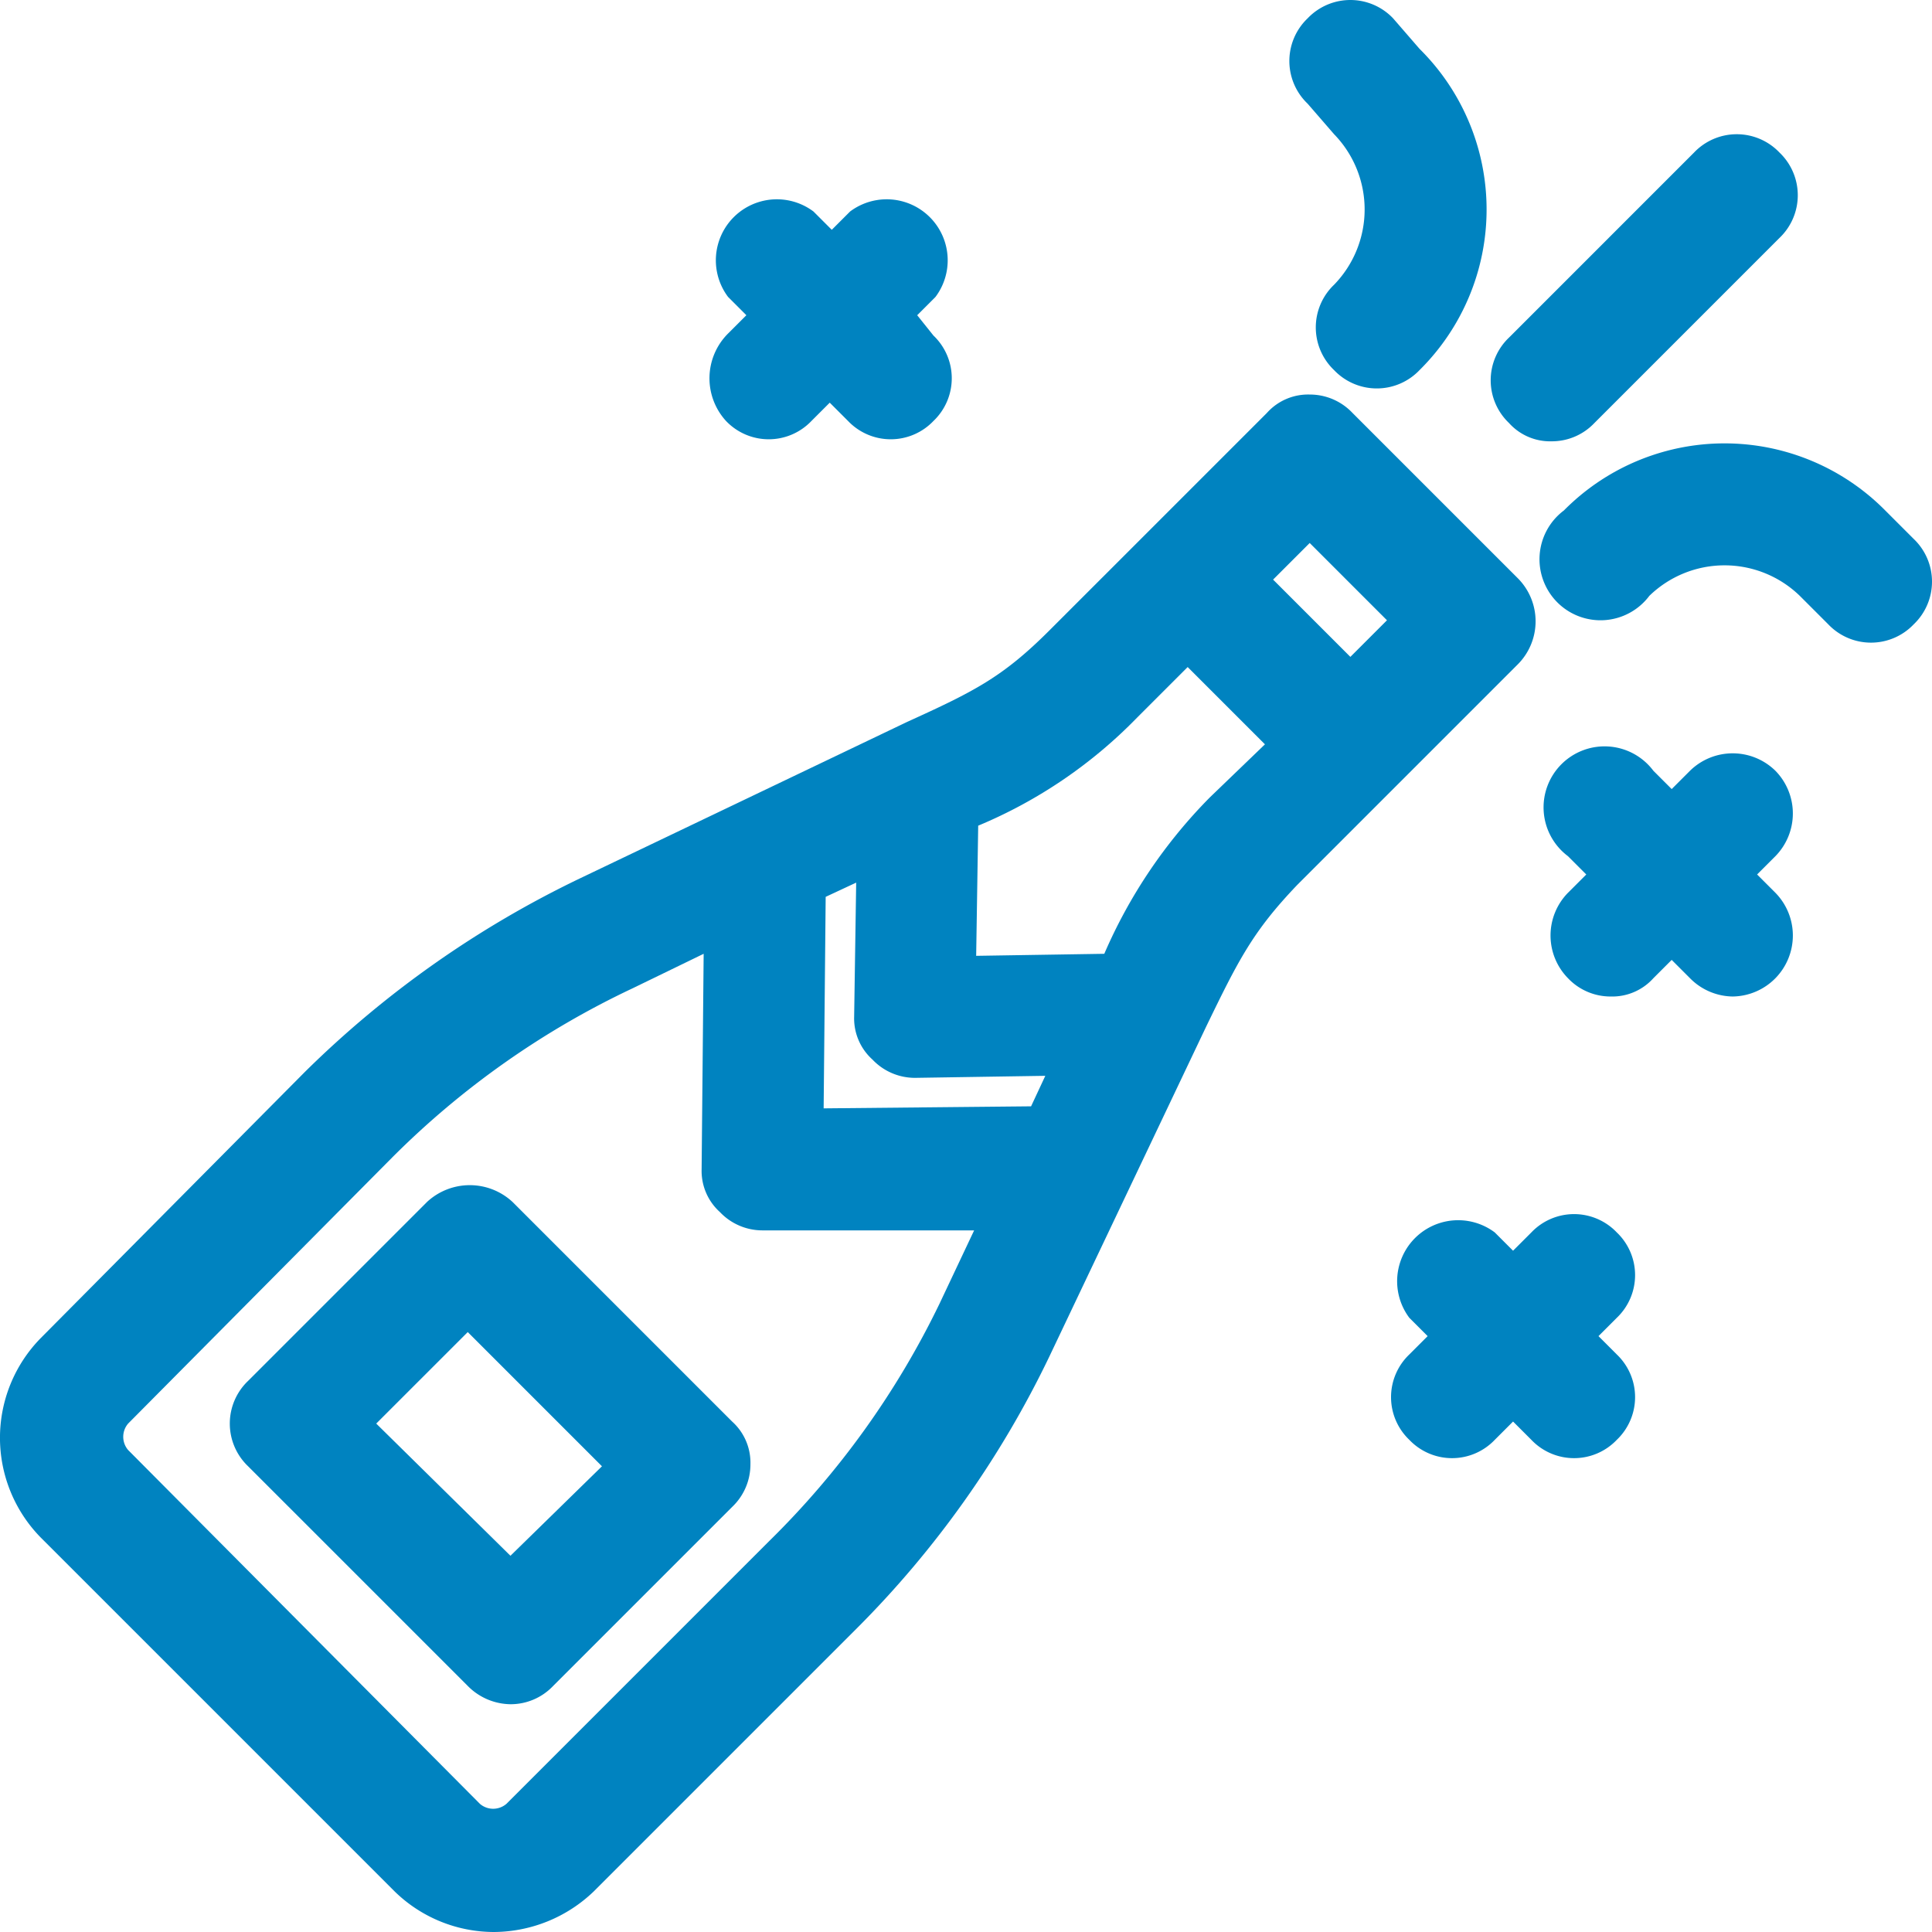
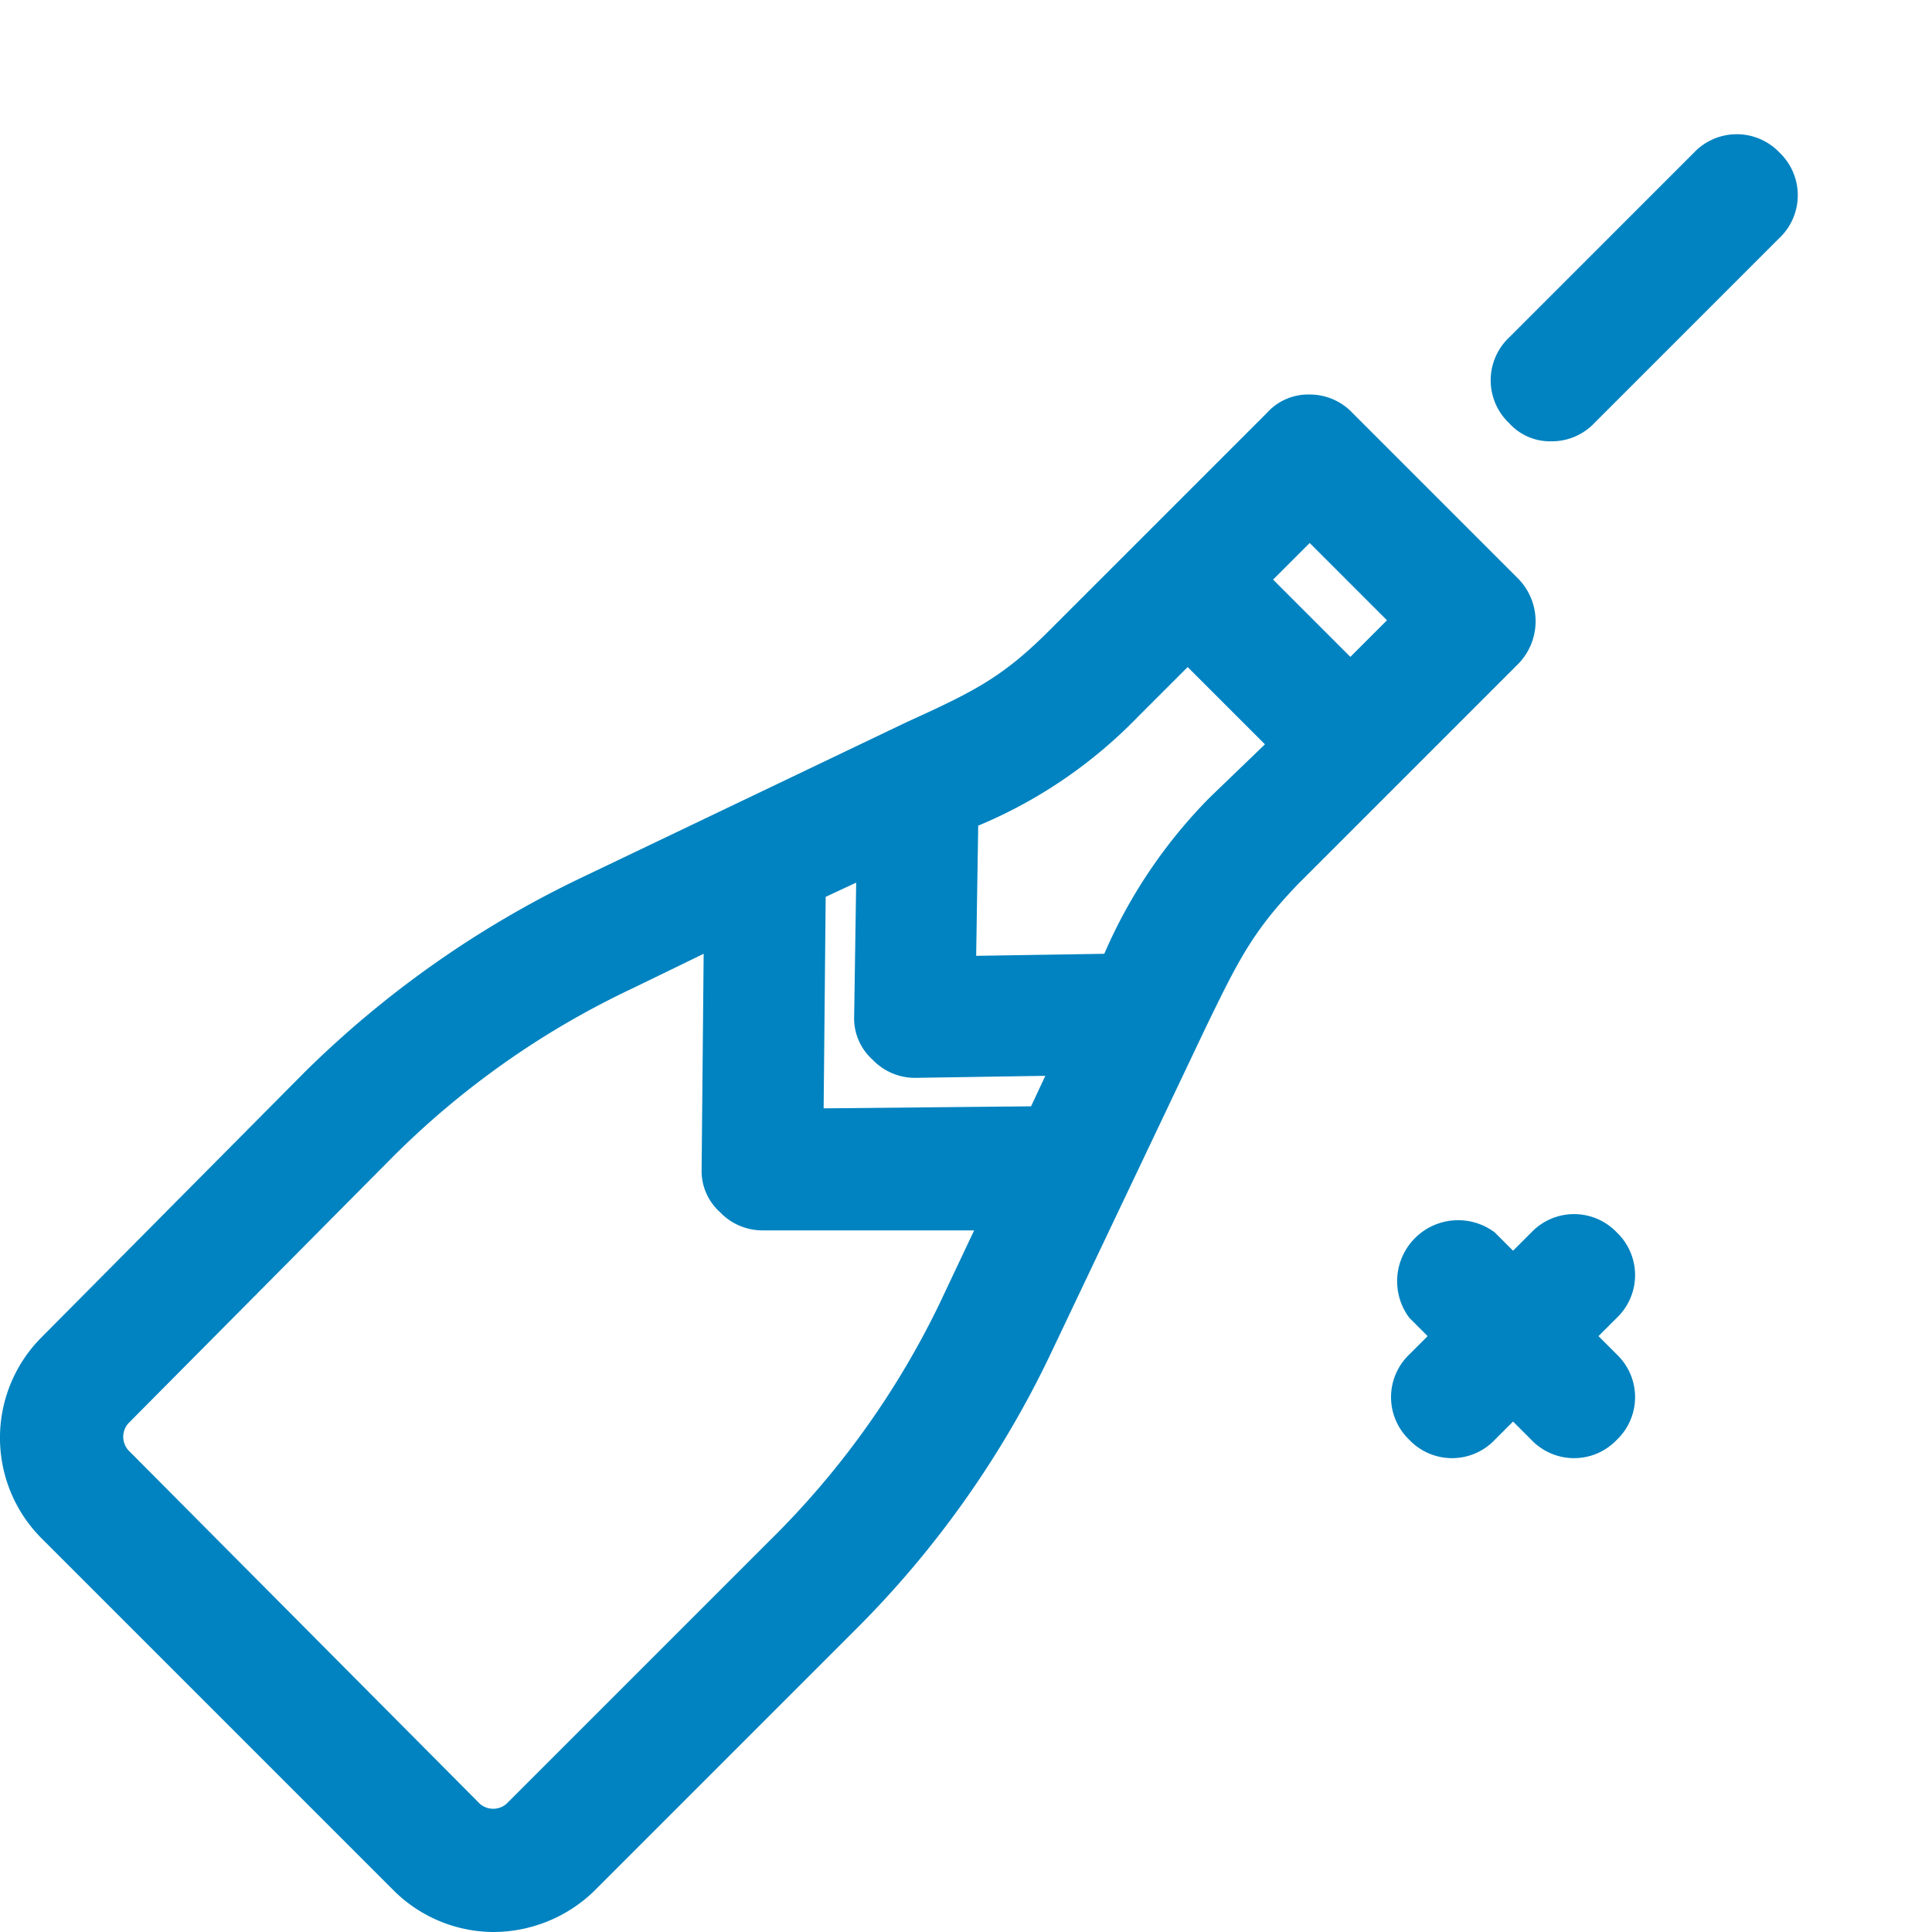
<svg xmlns="http://www.w3.org/2000/svg" viewBox="0 0 95 95">
  <defs>
    <style>.cls-1{fill:#0083c0;}</style>
  </defs>
  <title>saloes-de-festas</title>
  <g id="Camada_2" data-name="Camada 2">
    <g id="Layer_1" data-name="Layer 1">
      <path class="cls-1" d="M74.6,28.4l-8.1-8.1a2.88,2.88,0,0,0-2.1-.9h0a2.72,2.72,0,0,0-2.1.9L51.6,31c-2.3,2.3-3.7,3-7,4.5L28.5,43.2A50.07,50.07,0,0,0,15,52.7L2,65.8a7,7,0,0,0,0,9.8L19.4,93a7,7,0,0,0,4.9,2,7.14,7.14,0,0,0,4.9-2L42.1,80.1a48.71,48.71,0,0,0,9.5-13.4l7.7-16.2c1.6-3.3,2.3-4.7,4.5-7L74.6,32.7A3,3,0,0,0,74.6,28.4ZM64.4,26.7l3.8,3.8-1.8,1.8-3.8-3.8ZM50.7,54.4l-10.2.1.1-10.4,1.5-.7L42,50a2.72,2.72,0,0,0,.9,2.1A2.88,2.88,0,0,0,45,53h0l6.4-.1ZM37.8,75.8,24.9,88.7a1,1,0,0,1-1.3,0L6.3,71.3a1,1,0,0,1,0-1.3l13-13.1a42,42,0,0,1,11.8-8.3l3.5-1.7-.1,10.6a2.72,2.72,0,0,0,.9,2.1,2.88,2.88,0,0,0,2.1.9H47.9l-1.7,3.6A41.91,41.91,0,0,1,37.8,75.8ZM54.3,46.9,48,47l.1-6.4a23.52,23.52,0,0,0,7.8-5.3l2.5-2.5,3.8,3.8-2.7,2.6A25,25,0,0,0,54.3,46.9Z" />
-       <path class="cls-1" d="M25.2,59.1a3.09,3.09,0,0,0-4.2,0l-8.8,8.8a2.9,2.9,0,0,0,0,4.2L23,82.9a3,3,0,0,0,2.1.9,2.88,2.88,0,0,0,2.1-.9L36,74.1a2.88,2.88,0,0,0,.9-2.1,2.72,2.72,0,0,0-.9-2.1Zm-.1,17.4L18.5,70,23,65.5l6.6,6.6Z" />
-       <path class="cls-1" d="M94.1,26.5l-1.4-1.4a11.11,11.11,0,0,0-15.8,0,3,3,0,1,0,4.2,4.2,5.31,5.31,0,0,1,7.4,0l1.4,1.4a2.9,2.9,0,0,0,4.2,0A2.9,2.9,0,0,0,94.1,26.5Z" />
-       <path class="cls-1" d="M65.6,6.6a5.31,5.31,0,0,1,0,7.4,2.9,2.9,0,0,0,0,4.2,2.9,2.9,0,0,0,4.2,0,11.11,11.11,0,0,0,0-15.8L68.5.9a2.9,2.9,0,0,0-4.2,0,2.9,2.9,0,0,0,0,4.2Z" />
      <path class="cls-1" d="M76.3,21.7a2.88,2.88,0,0,0,2.1-.9l9.1-9.1a2.9,2.9,0,0,0,0-4.2,2.9,2.9,0,0,0-4.2,0l-9.1,9.1a2.9,2.9,0,0,0,0,4.2A2.72,2.72,0,0,0,76.3,21.7Z" />
-       <path class="cls-1" d="M35.7,20.7a2.9,2.9,0,0,0,4.2,0l.9-.9.9.9a2.9,2.9,0,0,0,4.2,0,2.9,2.9,0,0,0,0-4.2l-.8-1,.9-.9a3,3,0,0,0-4.2-4.2l-.9.9-.9-.9a3,3,0,0,0-4.2,4.2l.9.9-.9.9A3.11,3.11,0,0,0,35.7,20.7Z" />
-       <path class="cls-1" d="M87.3,37.9a3,3,0,0,0-4.2,0l-.9.9-.9-.9a3,3,0,1,0-4.2,4.2l.9.9-.9.9a3,3,0,0,0,0,4.2,2.88,2.88,0,0,0,2.1.9,2.72,2.72,0,0,0,2.1-.9l.9-.9.9.9a3,3,0,0,0,2.1.9,3,3,0,0,0,2.1-5.1l-.9-.9.9-.9A3,3,0,0,0,87.3,37.9Z" />
      <path class="cls-1" d="M79.5,60.6a2.9,2.9,0,0,0-4.2,0l-.9.9-.9-.9a3,3,0,0,0-4.2,4.2l.9.9-.9.9a2.9,2.9,0,0,0,0,4.2,2.9,2.9,0,0,0,4.2,0l.9-.9.9.9a2.9,2.9,0,0,0,4.2,0,2.9,2.9,0,0,0,0-4.2l-.9-.9.9-.9A2.9,2.9,0,0,0,79.5,60.6Z" />
    </g>
  </g>
</svg>